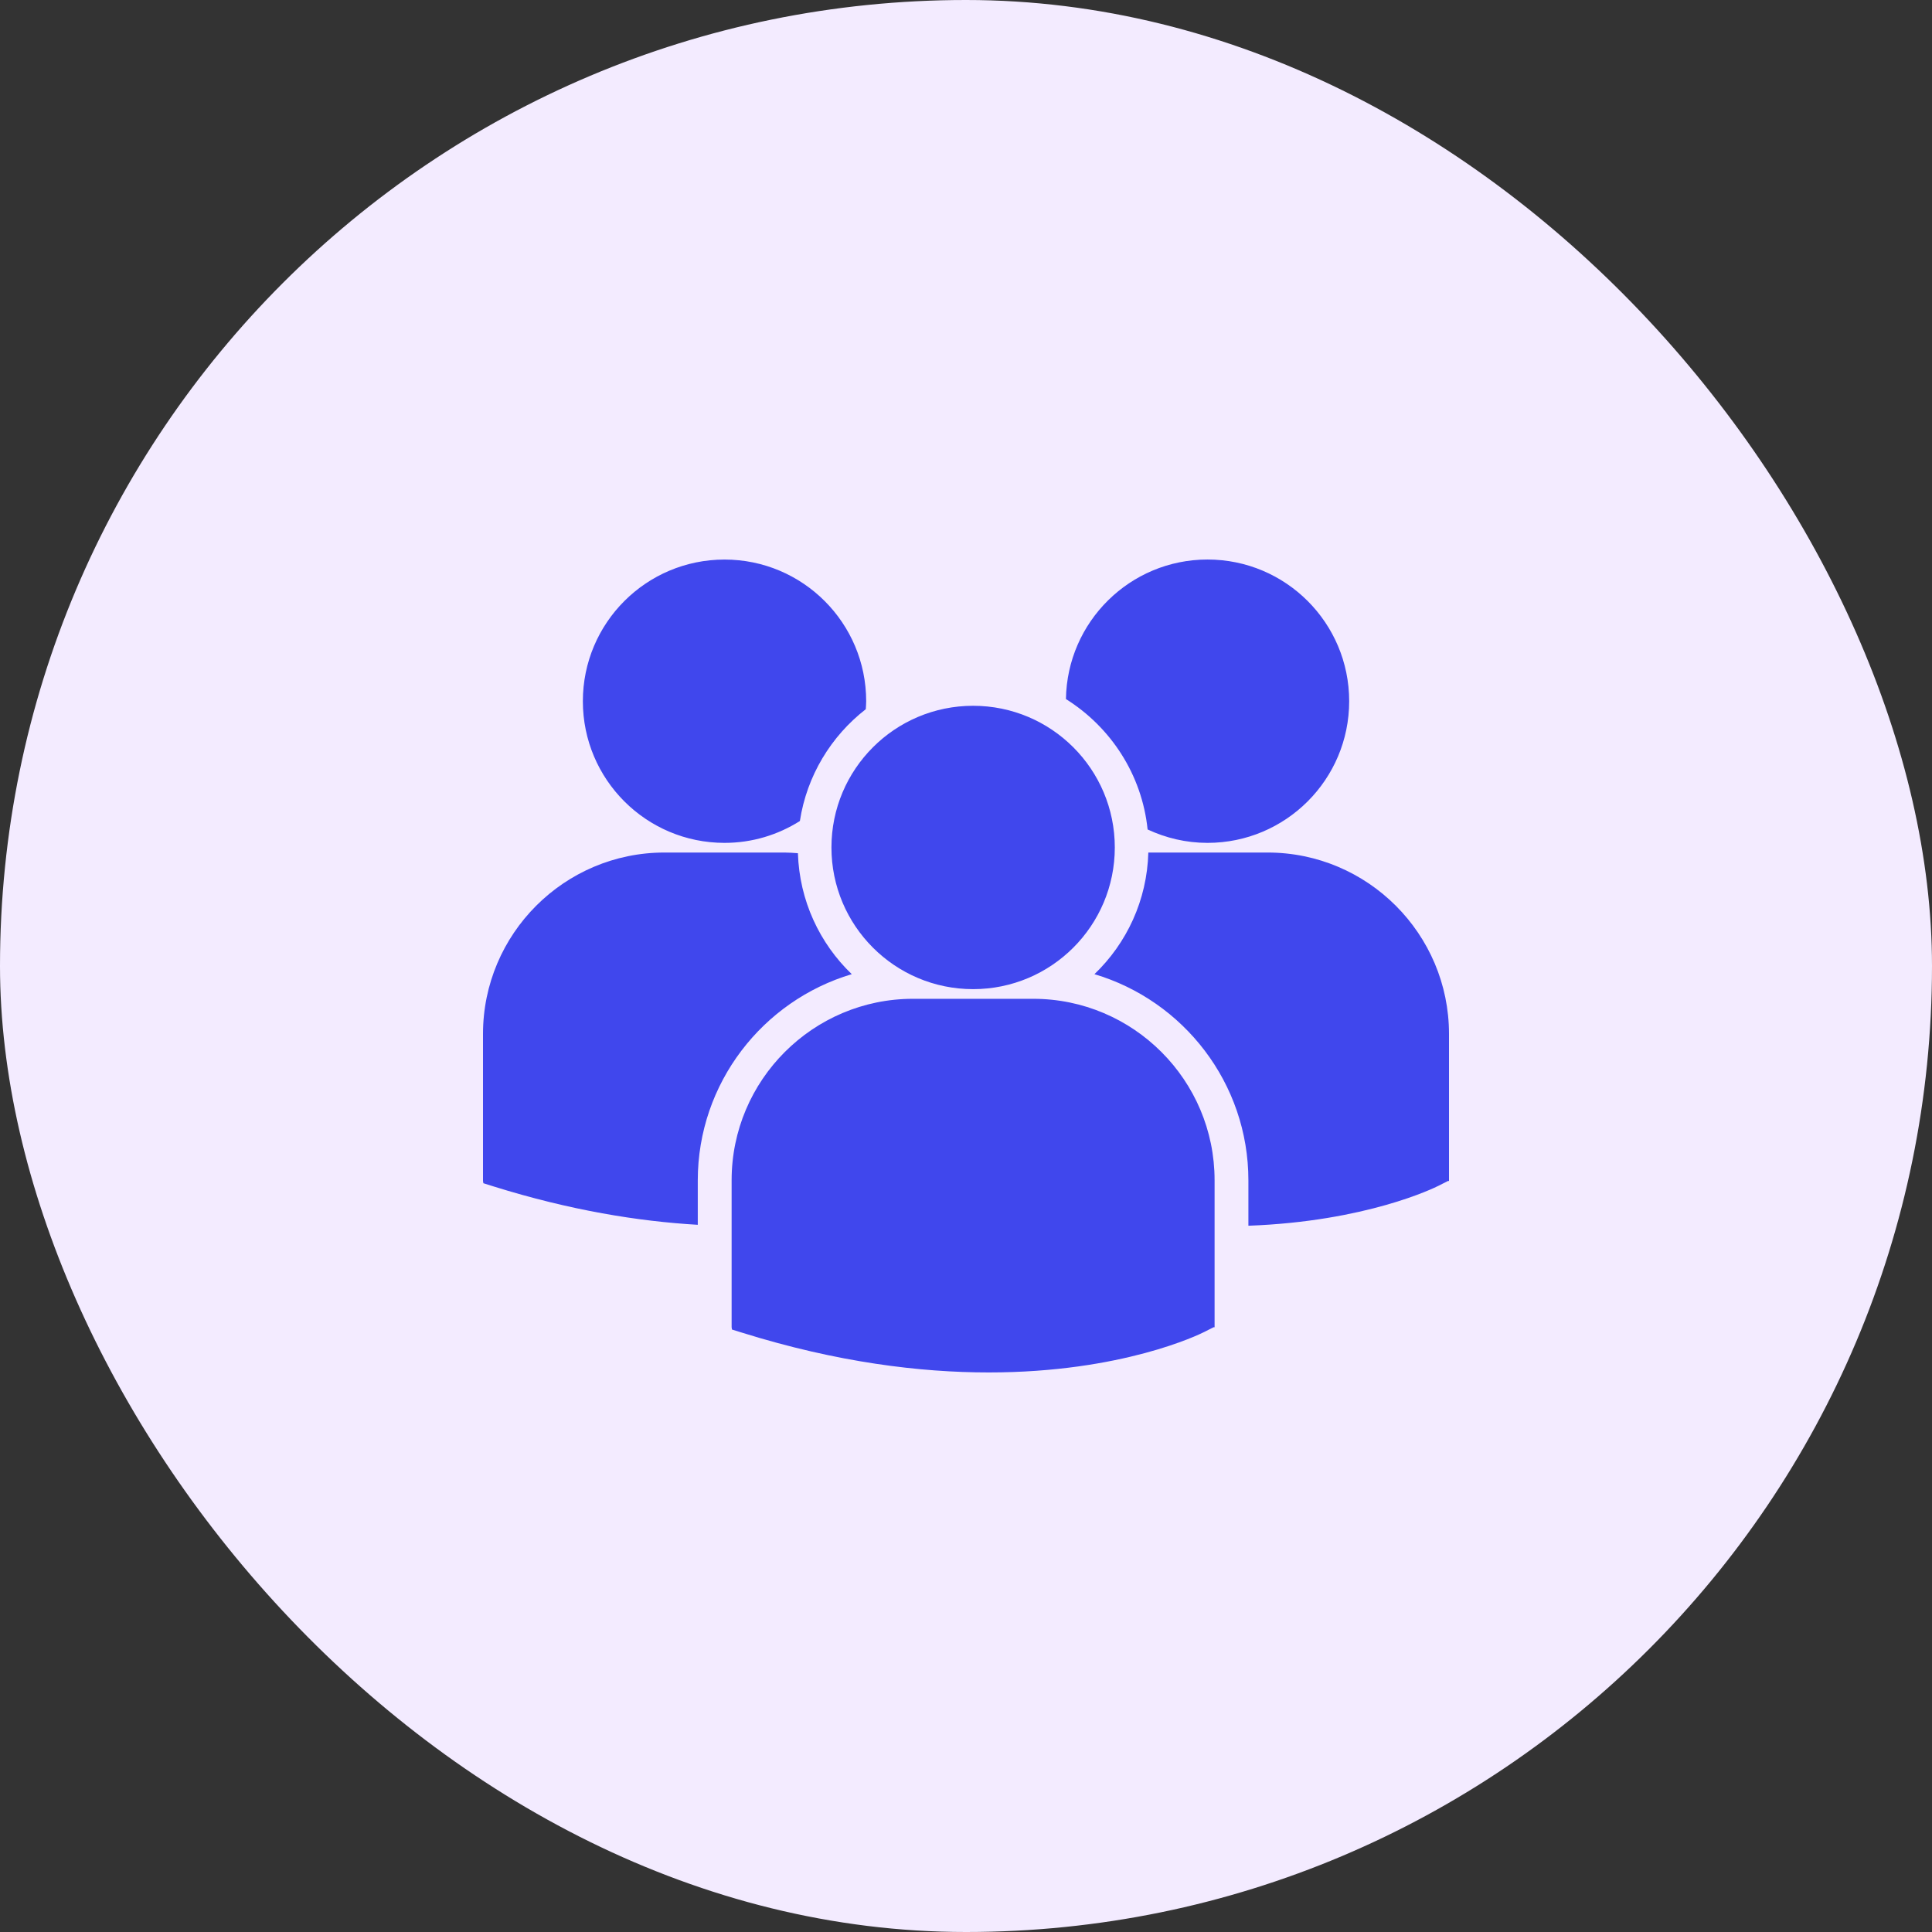
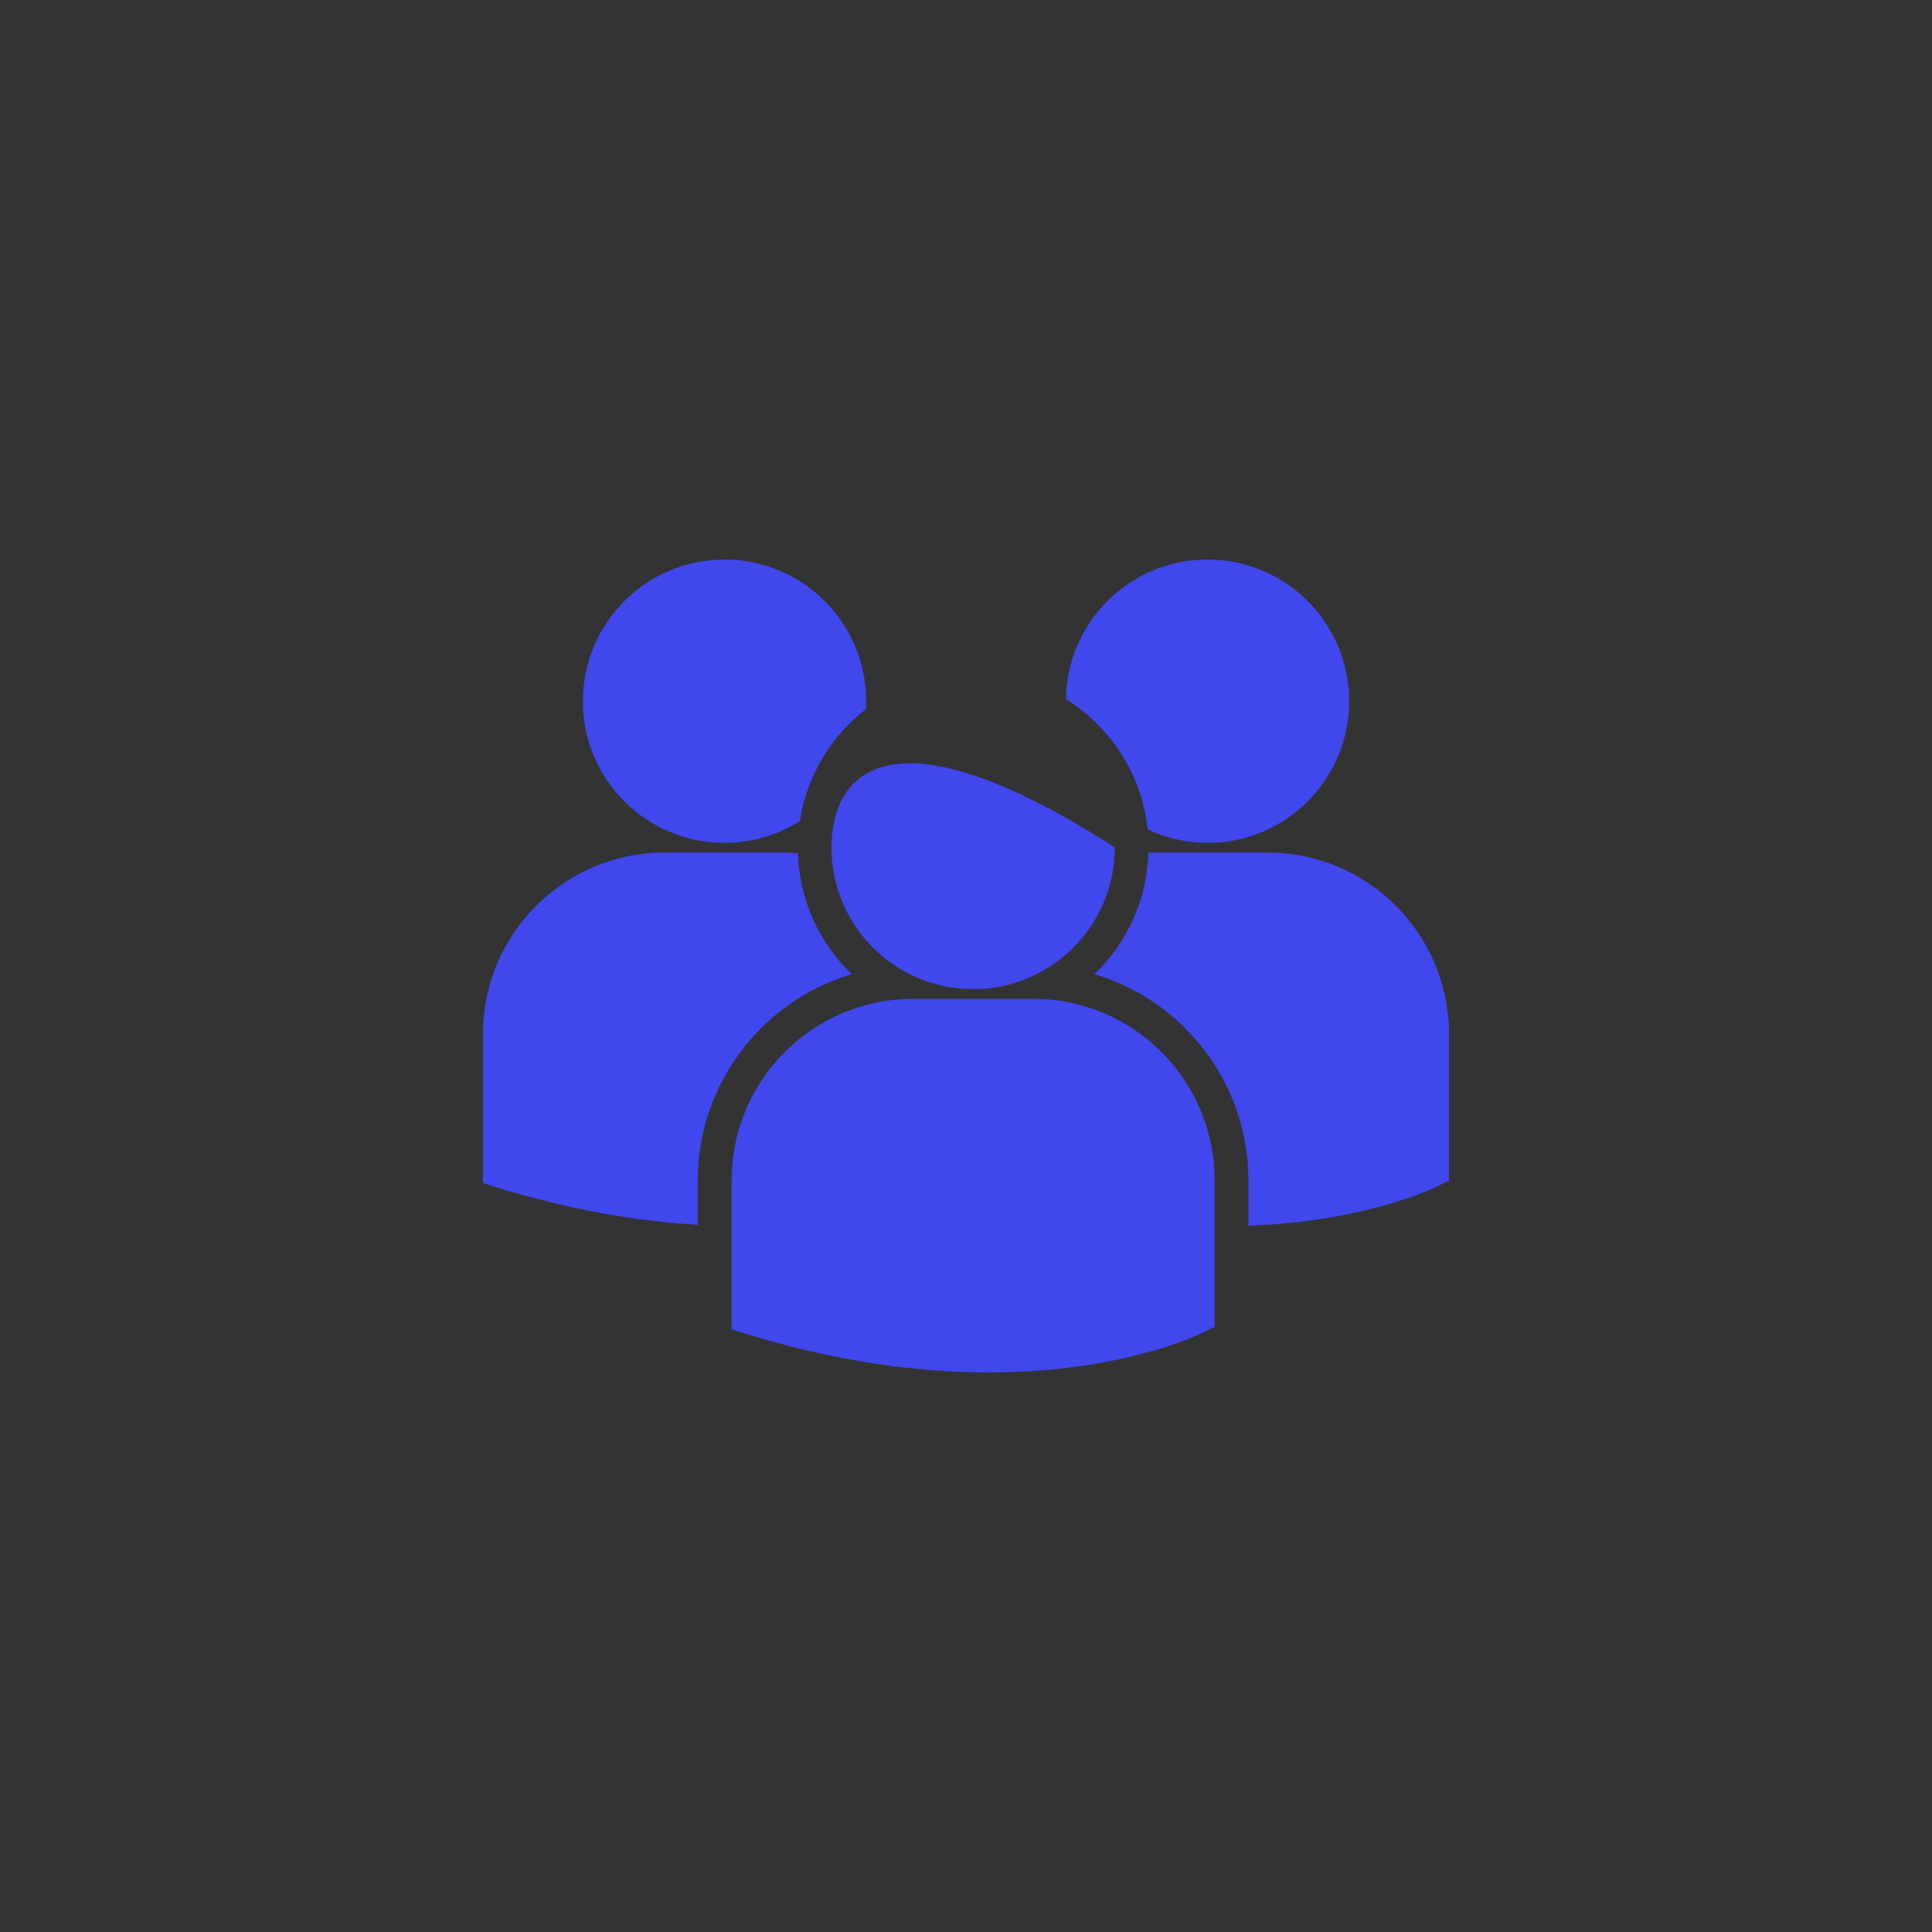
<svg xmlns="http://www.w3.org/2000/svg" width="48" height="48" viewBox="0 0 48 48" fill="none">
  <rect x="0" y="0" width="48" height="48" fill="#333333" stroke="none" />
-   <rect width="48" height="48" rx="24" fill="#F3EBFF" />
-   <path d="M26.483 17.368C27.593 18.064 28.371 19.241 28.512 20.608C28.965 20.819 29.467 20.941 30 20.941C31.944 20.941 33.52 19.365 33.52 17.421C33.52 15.477 31.944 13.901 30 13.901C28.074 13.902 26.512 15.45 26.483 17.368ZM24.177 24.575C26.121 24.575 27.697 22.999 27.697 21.055C27.697 19.111 26.121 17.535 24.177 17.535C22.233 17.535 20.657 19.111 20.657 21.055C20.657 22.999 22.233 24.575 24.177 24.575ZM25.67 24.815H22.683C20.198 24.815 18.177 26.837 18.177 29.322V32.974L18.186 33.032L18.437 33.11C20.809 33.851 22.869 34.098 24.565 34.098C27.878 34.098 29.797 33.154 29.916 33.094L30.151 32.975H30.176V29.322C30.177 26.837 28.155 24.815 25.67 24.815ZM31.494 21.181H28.53C28.498 22.367 27.992 23.435 27.191 24.203C29.4 24.859 31.016 26.908 31.016 29.327V30.453C33.942 30.346 35.629 29.516 35.74 29.46L35.975 29.341H36V25.688C36 23.203 33.978 21.181 31.494 21.181ZM18.001 20.941C18.689 20.941 19.33 20.741 19.873 20.398C20.045 19.273 20.648 18.29 21.51 17.62C21.514 17.554 21.52 17.489 21.52 17.422C21.52 15.478 19.944 13.902 18.001 13.902C16.056 13.902 14.481 15.478 14.481 17.422C14.481 19.365 16.056 20.941 18.001 20.941ZM21.162 24.203C20.365 23.439 19.861 22.376 19.824 21.198C19.714 21.19 19.605 21.181 19.493 21.181H16.507C14.022 21.181 12 23.203 12 25.688V29.341L12.009 29.397L12.261 29.476C14.163 30.07 15.861 30.344 17.336 30.43V29.327C17.337 26.908 18.952 24.86 21.162 24.203Z" fill="#4047ED" />
+   <path d="M26.483 17.368C27.593 18.064 28.371 19.241 28.512 20.608C28.965 20.819 29.467 20.941 30 20.941C31.944 20.941 33.52 19.365 33.52 17.421C33.52 15.477 31.944 13.901 30 13.901C28.074 13.902 26.512 15.45 26.483 17.368ZM24.177 24.575C26.121 24.575 27.697 22.999 27.697 21.055C22.233 17.535 20.657 19.111 20.657 21.055C20.657 22.999 22.233 24.575 24.177 24.575ZM25.67 24.815H22.683C20.198 24.815 18.177 26.837 18.177 29.322V32.974L18.186 33.032L18.437 33.11C20.809 33.851 22.869 34.098 24.565 34.098C27.878 34.098 29.797 33.154 29.916 33.094L30.151 32.975H30.176V29.322C30.177 26.837 28.155 24.815 25.67 24.815ZM31.494 21.181H28.53C28.498 22.367 27.992 23.435 27.191 24.203C29.4 24.859 31.016 26.908 31.016 29.327V30.453C33.942 30.346 35.629 29.516 35.74 29.46L35.975 29.341H36V25.688C36 23.203 33.978 21.181 31.494 21.181ZM18.001 20.941C18.689 20.941 19.33 20.741 19.873 20.398C20.045 19.273 20.648 18.29 21.51 17.62C21.514 17.554 21.52 17.489 21.52 17.422C21.52 15.478 19.944 13.902 18.001 13.902C16.056 13.902 14.481 15.478 14.481 17.422C14.481 19.365 16.056 20.941 18.001 20.941ZM21.162 24.203C20.365 23.439 19.861 22.376 19.824 21.198C19.714 21.19 19.605 21.181 19.493 21.181H16.507C14.022 21.181 12 23.203 12 25.688V29.341L12.009 29.397L12.261 29.476C14.163 30.07 15.861 30.344 17.336 30.43V29.327C17.337 26.908 18.952 24.86 21.162 24.203Z" fill="#4047ED" />
</svg>